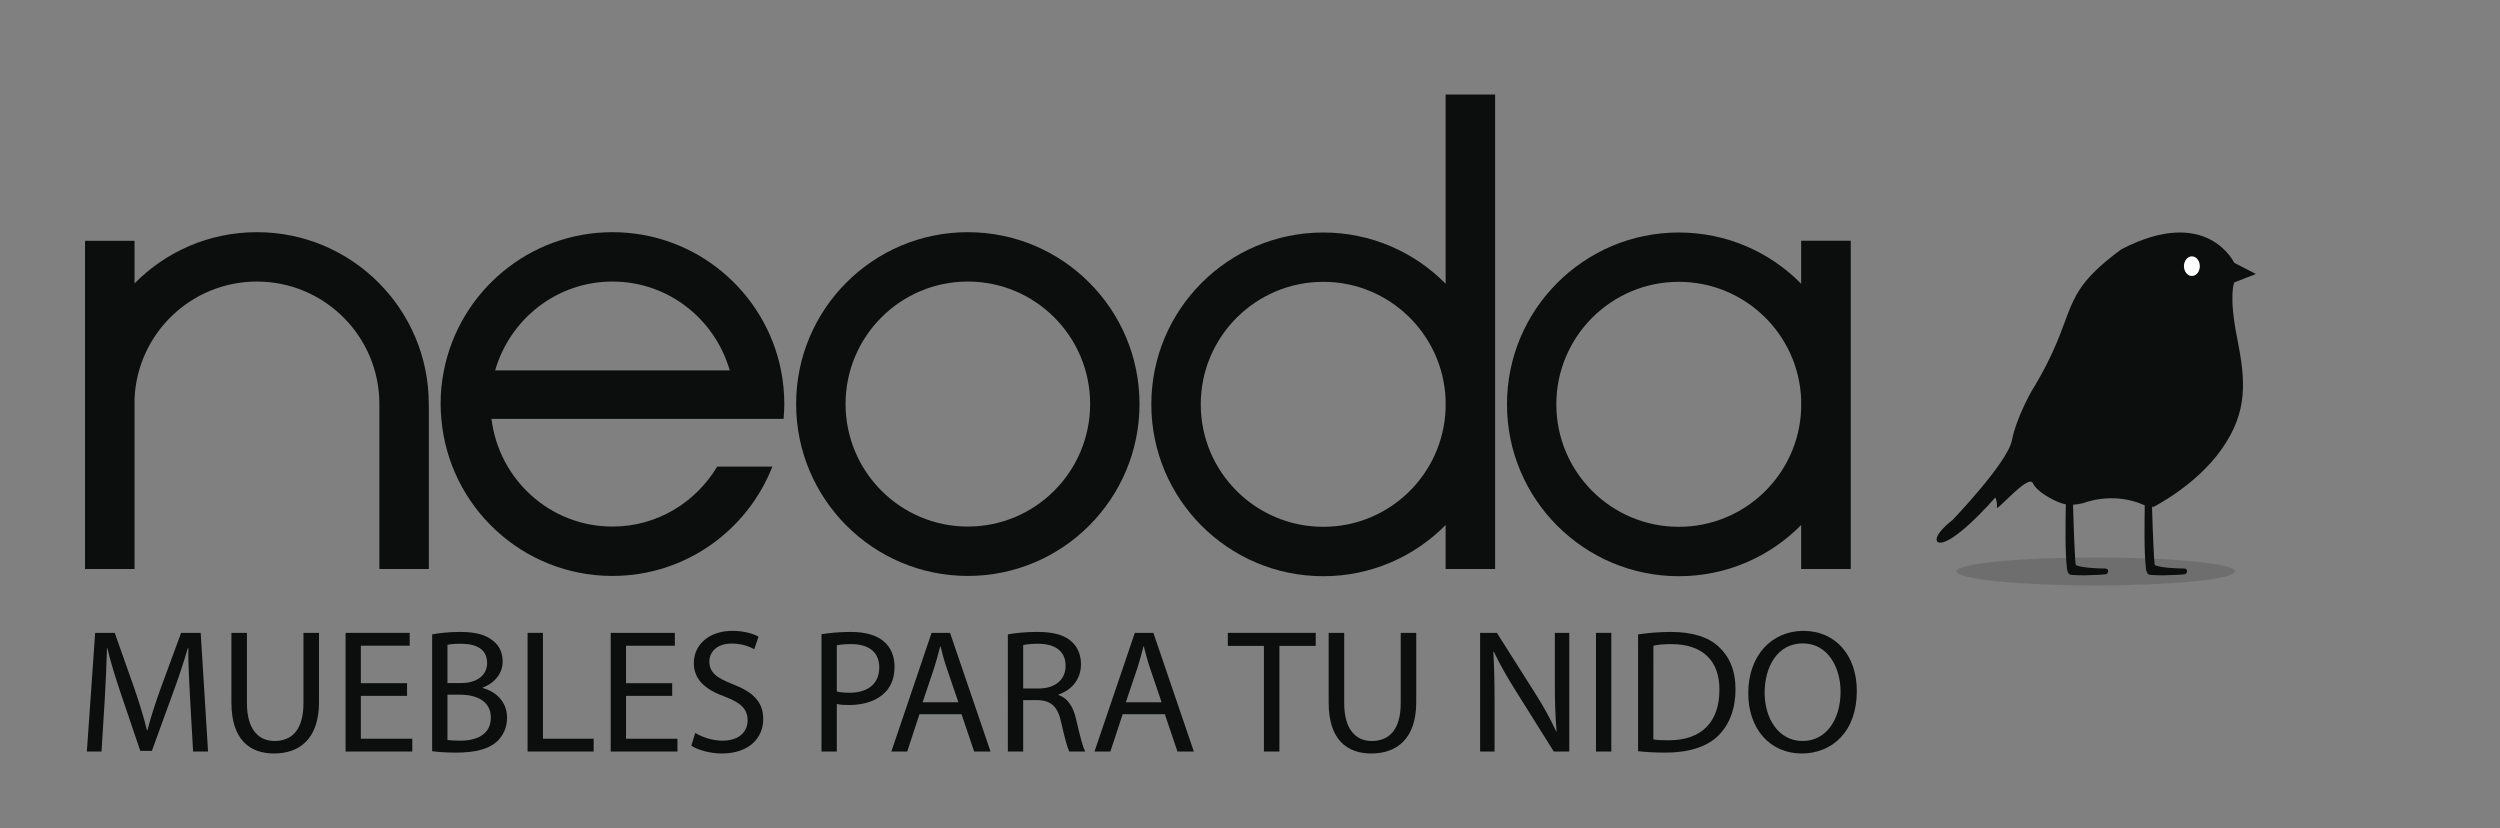
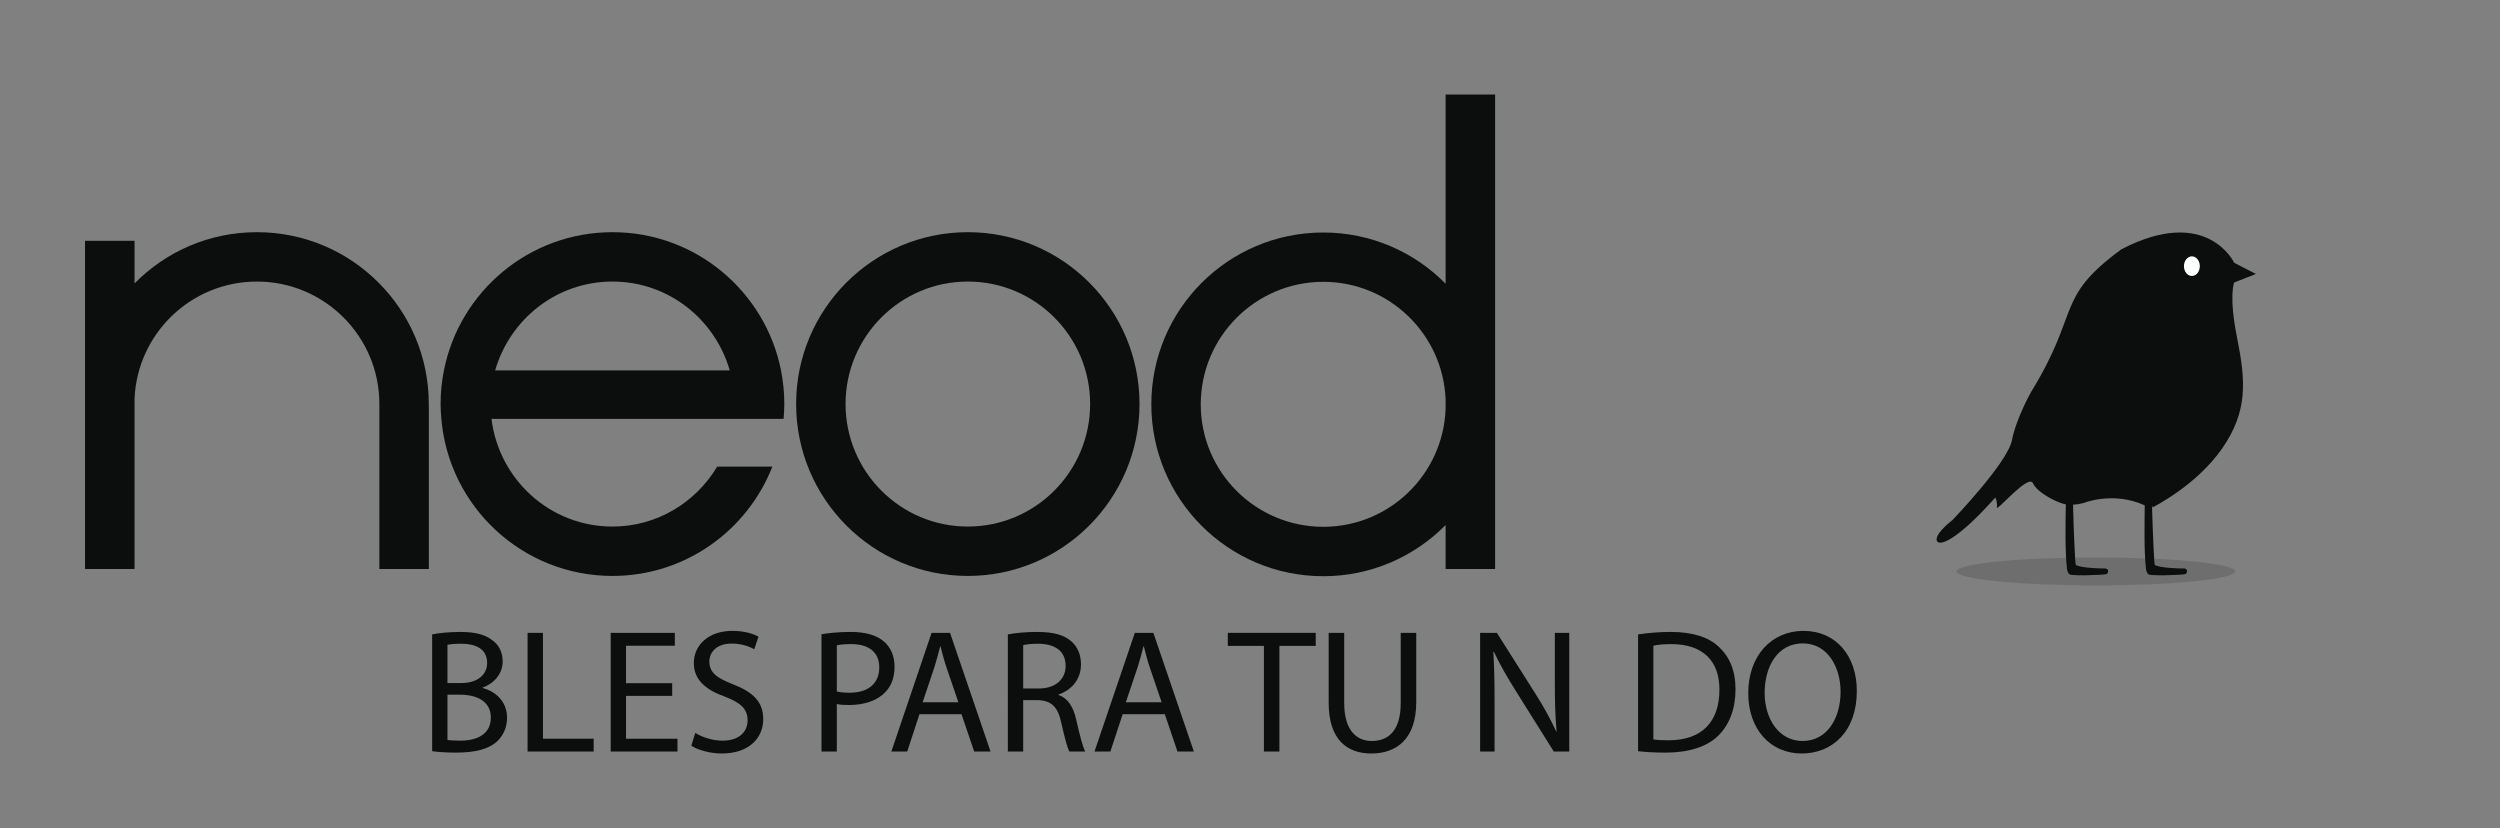
<svg xmlns="http://www.w3.org/2000/svg" version="1.1" id="Layer_1" x="0px" y="0px" width="607.5px" height="201.25px" viewBox="0 0 607.5 201.25" xml:space="preserve">
  <rect x="0" y="0" width="607.5" height="201.25" fill="#808080" stroke="none" />
  <g>
    <g>
-       <path fill="#0C0D0D" d="M46.2,169.954c-0.215-4.021-0.476-8.86-0.435-12.46h-0.129c-0.977,3.387-2.177,7.022-3.632,10.961 l-5.096,14.004h-2.822l-4.663-13.74c-1.372-4.07-2.526-7.797-3.347-11.225h-0.078c-0.094,3.6-0.307,8.439-0.562,12.764 l-0.767,12.363h-3.562l2.018-28.838h4.756l4.921,13.943c1.197,3.559,2.179,6.733,2.911,9.721h0.121 c0.729-2.906,1.754-6.076,3.048-9.721l5.129-13.943h4.757l1.79,28.838h-3.633L46.2,169.954z" />
-       <path fill="#0C0D0D" d="M60.004,153.783v17.066c0,6.471,2.874,9.21,6.726,9.21c4.281,0,7.012-2.825,7.012-9.21v-17.066h3.777 v16.818c0,8.871-4.668,12.496-10.921,12.496c-5.903,0-10.361-3.377-10.361-12.324v-16.99H60.004z" />
-       <path fill="#0C0D0D" d="M98.916,169.094H87.688v10.414h12.498v3.113H83.972v-28.838h15.579v3.123H87.688v9.108h11.227V169.094z" />
      <path fill="#0C0D0D" d="M105.011,154.158c1.633-0.335,4.2-0.598,6.81-0.598c3.729,0,6.126,0.647,7.921,2.096 c1.494,1.113,2.407,2.825,2.407,5.094c0,2.773-1.848,5.229-4.888,6.338v0.092c2.731,0.678,5.952,2.946,5.952,7.229 c0,2.481-0.985,4.364-2.443,5.776c-2.013,1.838-5.268,2.699-9.977,2.699c-2.567,0-4.536-0.172-5.782-0.345V154.158z M108.735,165.979h3.387c3.937,0,6.252-2.061,6.252-4.845c0-3.377-2.58-4.704-6.341-4.704c-1.716,0-2.691,0.127-3.298,0.248 V165.979z M108.735,179.807c0.729,0.121,1.808,0.172,3.136,0.172c3.848,0,7.405-1.423,7.405-5.609c0-3.939-3.387-5.56-7.455-5.56 h-3.086V179.807z" />
      <path fill="#0C0D0D" d="M128.204,153.783h3.731v25.725h12.323v3.113h-16.055V153.783z" />
      <path fill="#0C0D0D" d="M163.343,169.094h-11.219v10.414h12.5v3.113H148.4v-28.838h15.583v3.123h-11.86v9.108h11.219V169.094z" />
      <path fill="#0C0D0D" d="M168.943,178.1c1.671,1.018,4.108,1.879,6.673,1.879c3.815,0,6.048-2.016,6.048-4.921 c0-2.704-1.542-4.243-5.443-5.741c-4.711-1.671-7.622-4.111-7.622-8.182c0-4.491,3.721-7.833,9.333-7.833 c2.954,0,5.103,0.684,6.384,1.413l-1.028,3.043c-0.947-0.521-2.873-1.373-5.478-1.373c-3.946,0-5.438,2.359-5.438,4.324 c0,2.698,1.754,4.03,5.736,5.569c4.868,1.894,7.356,4.243,7.356,8.476c0,4.445-3.296,8.344-10.098,8.344 c-2.785,0-5.83-0.852-7.372-1.884L168.943,178.1z" />
      <path fill="#0C0D0D" d="M199.622,154.117c1.794-0.294,4.154-0.557,7.154-0.557c3.673,0,6.367,0.85,8.083,2.39 c1.587,1.377,2.516,3.473,2.516,6.045c0,2.612-0.762,4.668-2.223,6.177c-1.962,2.086-5.169,3.148-8.809,3.148 c-1.122,0-2.145-0.035-2.995-0.248v11.549h-3.726V154.117z M203.348,168.03c0.81,0.212,1.835,0.304,3.071,0.304 c4.506,0,7.243-2.188,7.243-6.167c0-3.808-2.694-5.65-6.805-5.65c-1.635,0-2.871,0.127-3.509,0.299V168.03z" />
      <path fill="#0C0D0D" d="M223.43,173.549l-2.977,9.072H216.6l9.774-28.838h4.485l9.843,28.838h-3.975l-3.083-9.072H223.43z M232.88,170.643l-2.835-8.313c-0.643-1.873-1.073-3.585-1.494-5.255h-0.086c-0.436,1.711-0.901,3.463-1.458,5.215l-2.808,8.354 H232.88z" />
      <path fill="#0C0D0D" d="M244.909,154.158c1.878-0.375,4.582-0.598,7.144-0.598c3.995,0,6.562,0.738,8.354,2.354 c1.453,1.281,2.273,3.256,2.273,5.483c0,3.808-2.404,6.329-5.438,7.356v0.132c2.223,0.774,3.549,2.83,4.232,5.822 c0.938,4.03,1.631,6.81,2.238,7.913h-3.868c-0.466-0.851-1.114-3.28-1.929-6.886c-0.841-3.989-2.39-5.478-5.762-5.609h-3.519 v12.495h-3.727V154.158z M248.636,167.301h3.812c3.97,0,6.496-2.177,6.496-5.479c0-3.721-2.688-5.351-6.627-5.392 c-1.798,0-3.084,0.167-3.681,0.339V167.301z" />
      <path fill="#0C0D0D" d="M272.811,173.549l-2.992,9.072h-3.857l9.802-28.838h4.506l9.837,28.838h-3.984l-3.073-9.072H272.811z M282.273,170.643l-2.83-8.313c-0.639-1.873-1.063-3.585-1.488-5.255h-0.097c-0.431,1.711-0.896,3.463-1.463,5.215l-2.815,8.354 H282.273z" />
      <path fill="#0C0D0D" d="M307.132,156.952h-8.773v-3.169h21.36v3.169h-8.82v25.669h-3.767V156.952z" />
      <path fill="#0C0D0D" d="M326.64,153.783v17.066c0,6.471,2.87,9.21,6.713,9.21c4.278,0,7.022-2.825,7.022-9.21v-17.066h3.771 v16.818c0,8.871-4.668,12.496-10.931,12.496c-5.893,0-10.349-3.377-10.349-12.324v-16.99H326.64z" />
      <path fill="#0C0D0D" d="M359.67,182.621v-28.838h4.07l9.245,14.591c2.146,3.372,3.813,6.42,5.174,9.382l0.087-0.056 c-0.335-3.848-0.421-7.352-0.421-11.857v-12.06h3.504v28.838h-3.762l-9.174-14.642c-2.011-3.2-3.935-6.491-5.388-9.62 l-0.126,0.041c0.213,3.635,0.299,7.098,0.299,11.897v12.323H359.67z" />
-       <path fill="#0C0D0D" d="M391.551,153.783v28.838h-3.727v-28.838H391.551z" />
      <path fill="#0C0D0D" d="M398.052,154.158c2.273-0.335,4.962-0.598,7.913-0.598c5.352,0,9.159,1.245,11.686,3.6 c2.566,2.349,4.08,5.69,4.08,10.363c0,4.698-1.479,8.557-4.161,11.215c-2.693,2.688-7.139,4.146-12.769,4.146 c-2.643,0-4.86-0.122-6.749-0.345V154.158z M401.768,179.675c0.957,0.172,2.319,0.212,3.772,0.212 c7.958,0,12.277-4.455,12.277-12.241c0.061-6.805-3.803-11.129-11.69-11.129c-1.908,0-3.367,0.162-4.359,0.39V179.675z" />
      <path fill="#0C0D0D" d="M451.207,167.908c0,9.924-6.035,15.189-13.406,15.189c-7.62,0-12.977-5.914-12.977-14.643 c0-9.153,5.69-15.153,13.401-15.153C446.119,153.302,451.207,159.342,451.207,167.908z M428.809,168.374 c0,6.167,3.357,11.686,9.225,11.686c5.894,0,9.225-5.442,9.225-11.989c0-5.741-2.987-11.726-9.189-11.726 C431.897,156.345,428.809,162.035,428.809,168.374z" />
    </g>
    <path fill="#0C0D0D" d="M235.178,127.954c-16.399,0-29.707-13.341-29.707-29.79c0-16.414,13.308-29.747,29.707-29.747 c16.414,0,29.724,13.333,29.724,29.747C264.902,114.613,251.592,127.954,235.178,127.954 M235.178,56.42 c-23.021,0-41.718,18.695-41.718,41.744c0,23.087,18.697,41.789,41.718,41.789s41.723-18.702,41.723-41.789 C276.901,75.115,258.199,56.42,235.178,56.42" />
    <path fill="#0C0D0D" d="M120.324,90.003c3.584-12.425,14.918-21.586,28.507-21.586c13.591,0,24.912,9.161,28.497,21.586H120.324 L120.324,90.003z M148.831,56.42c-20.267,0-37.162,14.432-40.954,33.583c-0.537,2.643-0.811,5.366-0.811,8.161 c0,1.215,0.081,2.42,0.18,3.625c1.828,21.365,19.73,38.164,41.584,38.164c17.682,0,32.777-11.047,38.855-26.57h-13.406 c-5.2,8.688-14.609,14.571-25.449,14.571c-15.202,0-27.601-11.468-29.4-26.165h70.977c0.101-1.205,0.18-2.41,0.18-3.625 c0-2.795-0.291-5.519-0.8-8.161C185.975,70.853,169.08,56.42,148.831,56.42" />
    <path fill="#0C0D0D" d="M321.557,128.015c-16.424,0-29.775-13.31-29.775-29.759c0-16.435,13.352-29.773,29.775-29.773 c16.06,0,29.142,12.749,29.729,28.668v2.192C350.698,115.276,337.616,128.015,321.557,128.015 M363.315,22.968h-12.03v45.976 c-7.568-7.683-18.109-12.447-29.729-12.447c-23.077,0-41.784,18.685-41.784,41.759c0,23.051,18.707,41.764,41.784,41.764 c11.619,0,22.16-4.765,29.729-12.439v10.692h12.03V22.968L363.315,22.968z" />
-     <path fill="#0C0D0D" d="M407.949,128.015c-16.443,0-29.76-13.31-29.76-29.759c0-16.435,13.316-29.773,29.76-29.773 c16.075,0,29.173,12.749,29.734,28.668v2.192C437.122,115.276,424.024,128.015,407.949,128.015 M407.949,56.497 c-23.03,0-41.753,18.685-41.753,41.759c0,23.051,18.723,41.764,41.753,41.764c11.65,0,22.166-4.765,29.734-12.439v10.692h12.05 V58.494h-12.05v10.449C430.115,61.261,419.6,56.497,407.949,56.497" />
    <path fill="#0C0D0D" d="M62.438,56.42c-11.65,0-22.176,4.756-29.745,12.455V58.509H20.661v39.503v0.152v0.172v39.937h12.032V96.959 C33.323,81.1,46.398,68.417,62.438,68.417c16.421,0,29.749,13.333,29.749,29.747v40.108h12.024V99.379 c-0.01-0.404-0.018-0.789-0.018-1.215C104.193,75.115,85.486,56.42,62.438,56.42" />
    <g>
      <path fill="#0C0D0D" d="M534.173,63.511c0,1.327-0.859,2.381-1.929,2.381c-1.072,0-1.949-1.054-1.949-2.381 c0-1.306,0.877-2.375,1.949-2.375C533.313,61.136,534.173,62.205,534.173,63.511" />
      <path opacity="0.15" fill="#0C0D0D" d="M509.286,142.255c18.696,0,33.874-1.536,33.874-3.398c0-1.89-15.178-3.39-33.874-3.39 c-18.679,0-33.859,1.5-33.859,3.39C475.427,140.719,490.607,142.255,509.286,142.255L509.286,142.255z" />
      <path fill="#0C0D0D" d="M542.913,68.643l5.267-2.066l-5.267-2.713c0,0-6.592-14.091-27.396-3.298 c-16.245,11.903-9.857,14.995-21.889,34.551c0,0-3.653,6.399-4.737,11.887c-1.094,5.504-14.456,19.386-14.456,19.386 s-3.652,2.737-3.838,4.572c-0.177,1.818,3.477,2.01,14.266-10.063c0,0,0.56,1.098,0.373,2.382 c-0.193,1.275,7.657-8.231,8.77-5.854c1.079,2.377,6.103,4.84,7.95,5.126c0,0,0.017,0.006,0.039,0.006 c-0.06,3.733-0.235,11.402,0.288,15.675c0.079,0.515,0.212,1.004,0.576,1.324c0.283,0.288,4.32,0.258,4.344,0.224 c1.195-0.024,4.348-0.121,4.73-0.306c0.318-0.159,0.859-1.489-0.83-1.342c-0.252,0.022-5.407-0.083-6.685-0.848 c-0.159-0.183-0.506-8.028-0.67-14.645c0.67-0.038,1.506-0.142,2.471-0.375c0,0,7.198-3.001,14.954,0.534 c-0.042,3.798-0.206,11.249,0.305,15.433c0.089,0.515,0.207,1.004,0.577,1.324c0.288,0.288,4.313,0.258,4.332,0.224 c1.177-0.024,4.354-0.121,4.714-0.306c0.305-0.159,0.889-1.489-0.807-1.342c-0.252,0.022-5.433-0.083-6.68-0.848 c-0.158-0.183-0.494-7.804-0.682-14.386l0.164,0.381c0,0,10.599-5.245,16.873-14.287c6.255-9.01,5.76-16.331,3.666-26.797 C541.522,71.729,542.913,68.643,542.913,68.643L542.913,68.643z" />
      <path fill="#FFFFFF" d="M534.556,64.67c0,1.328-0.854,2.39-1.93,2.39c-1.061,0-1.931-1.062-1.931-2.39 c0-1.3,0.87-2.377,1.931-2.377C533.702,62.293,534.556,63.37,534.556,64.67L534.556,64.67z" />
    </g>
  </g>
</svg>